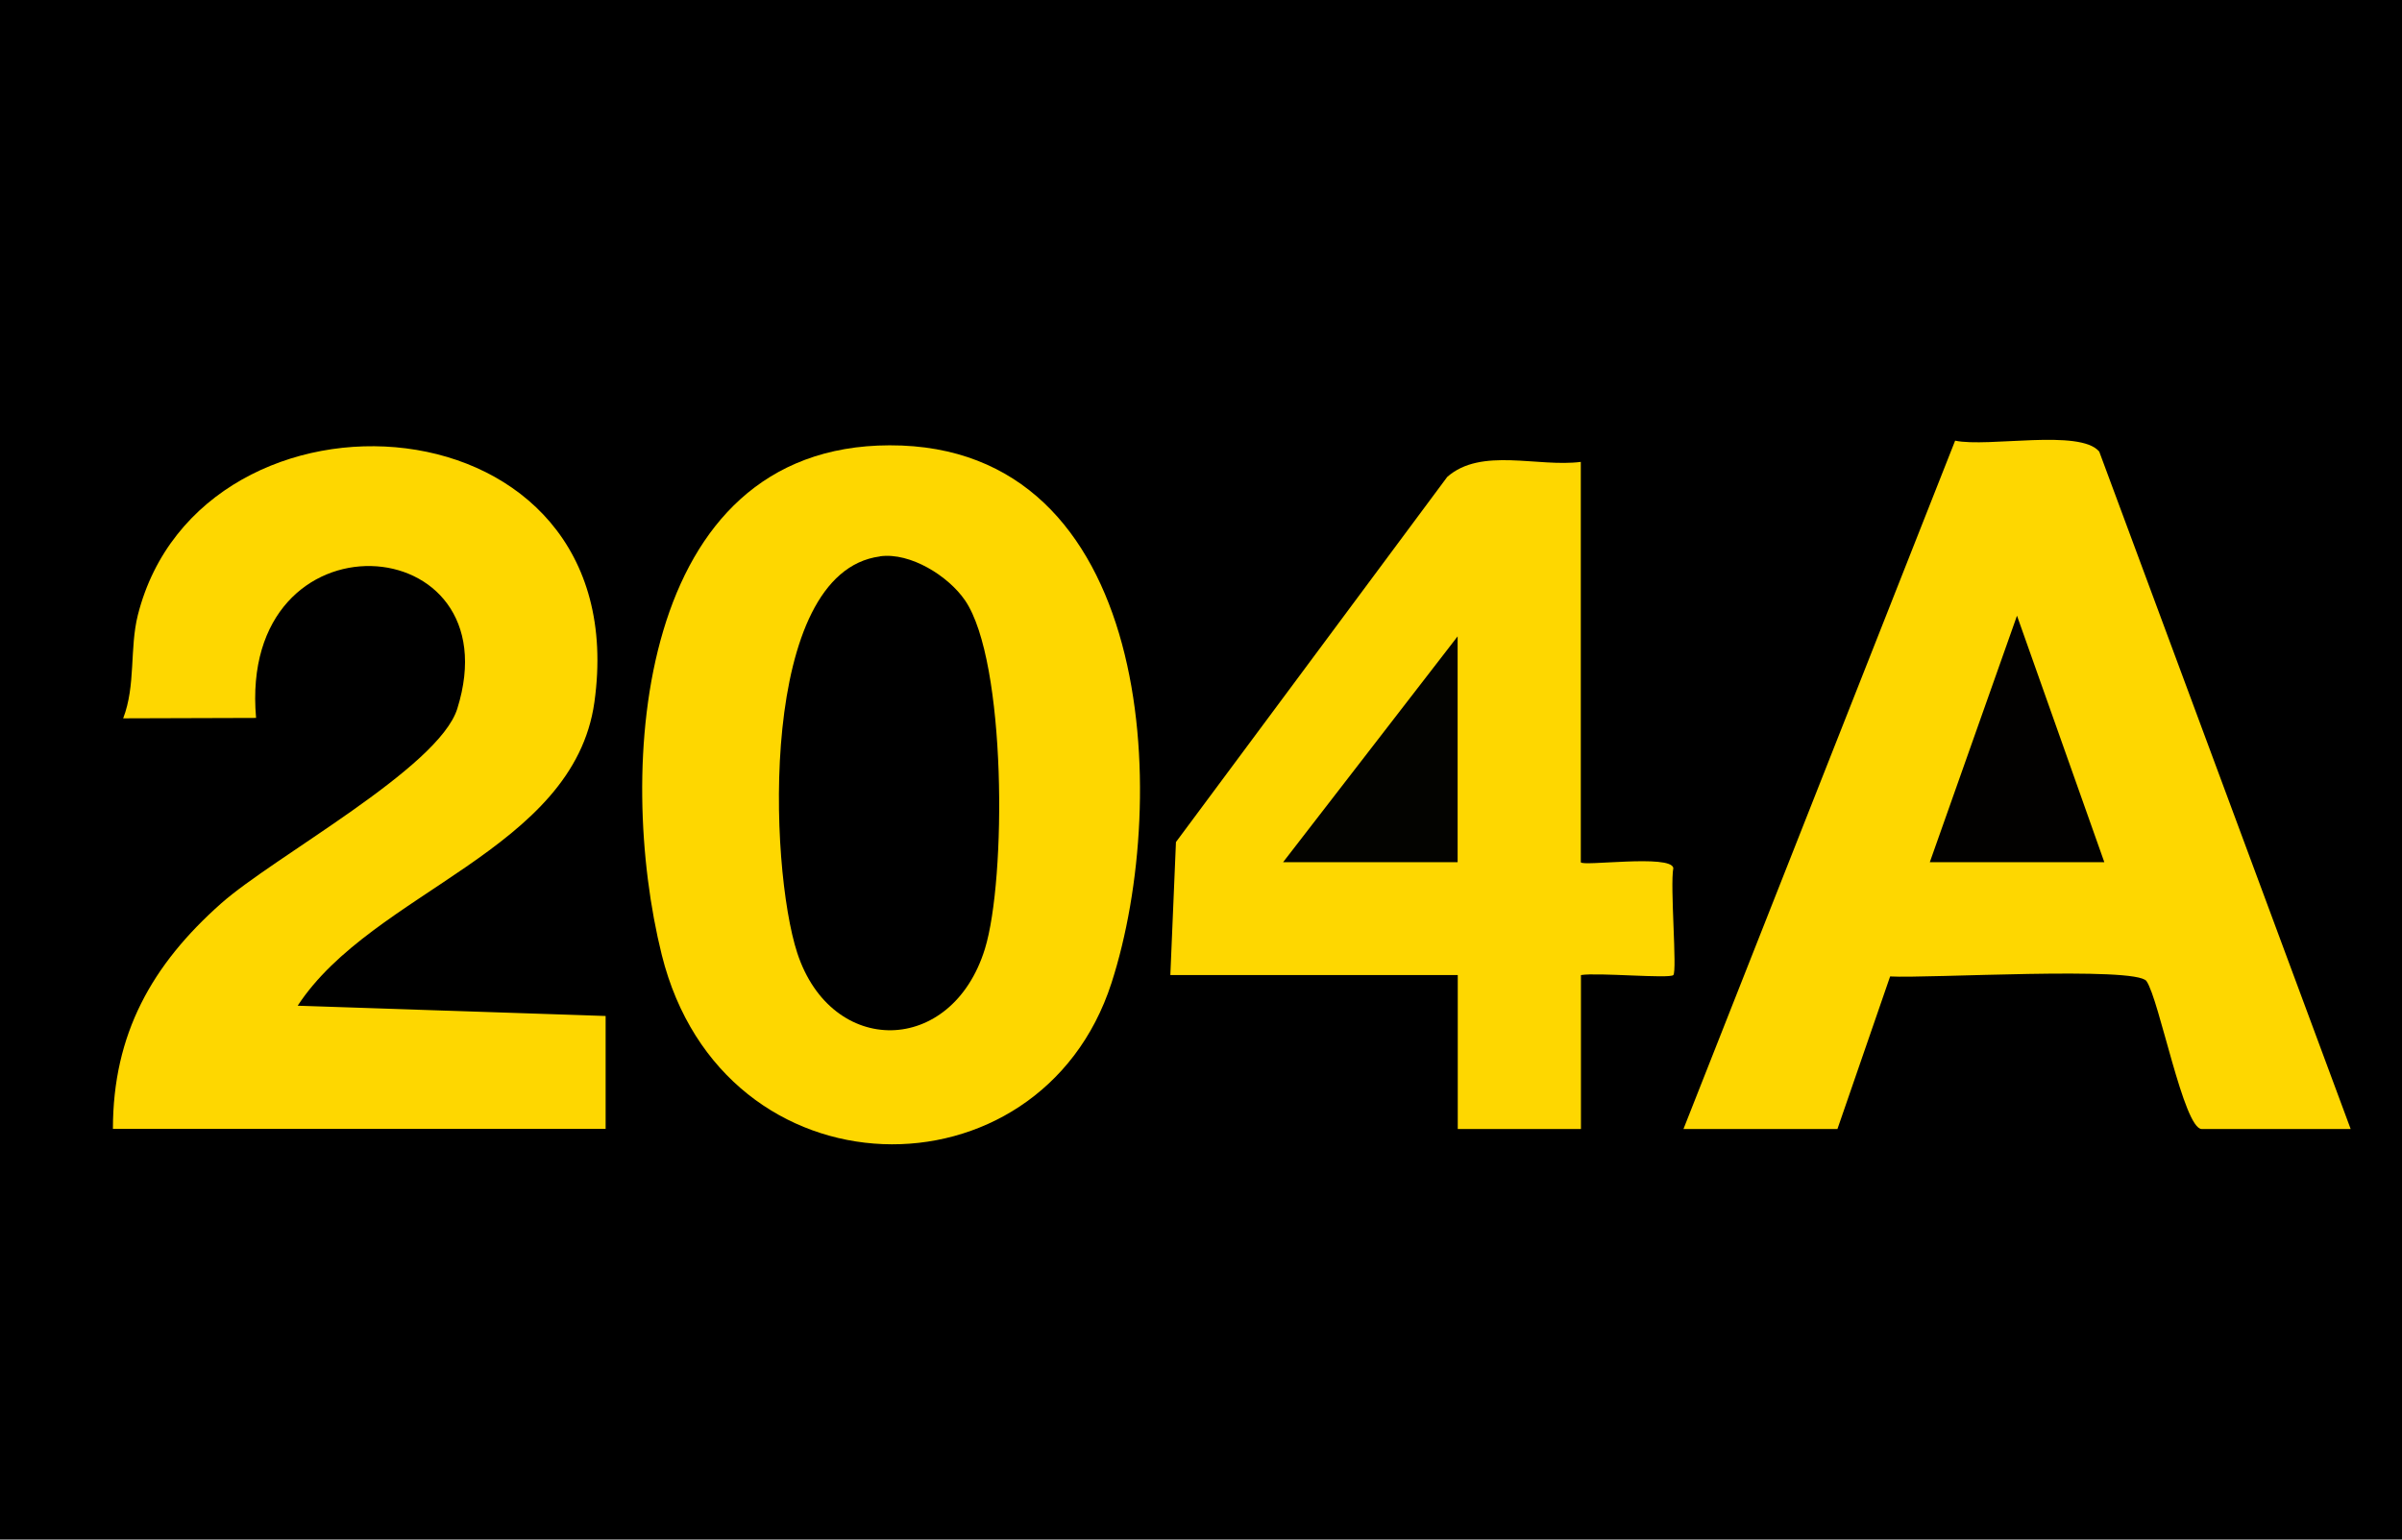
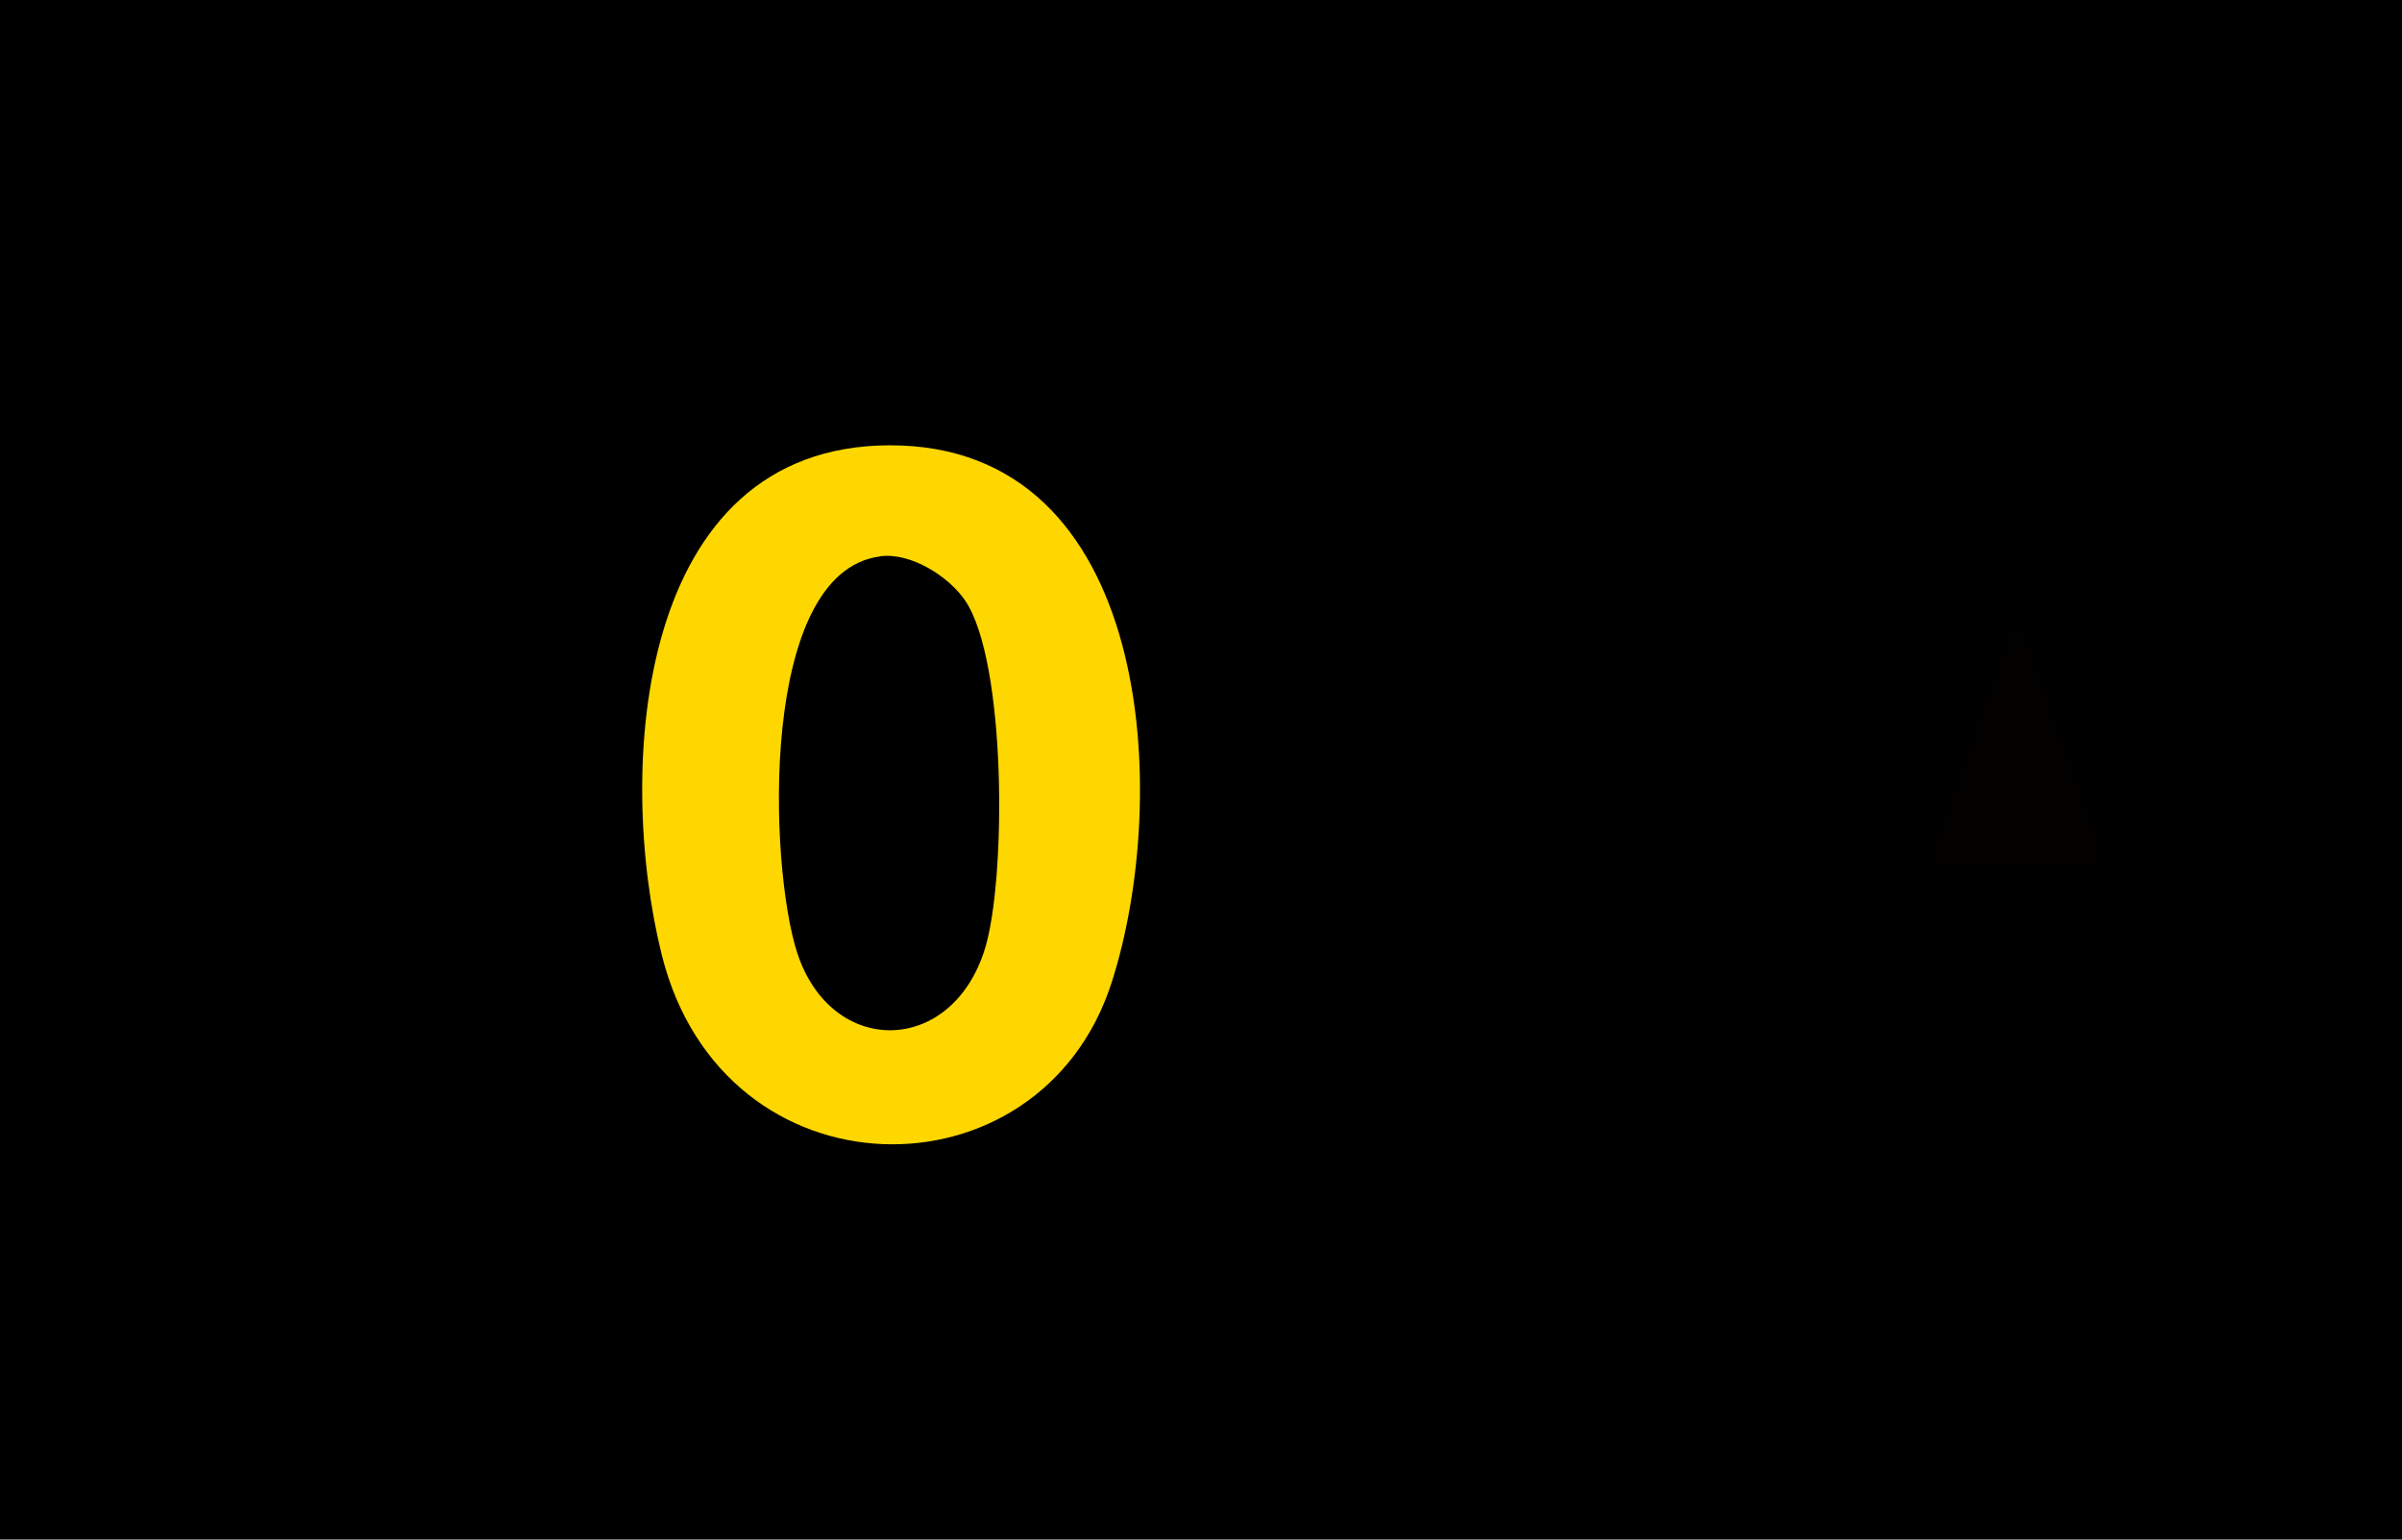
<svg xmlns="http://www.w3.org/2000/svg" id="Layer_1" data-name="Layer 1" viewBox="0 0 175.5 112.5">
  <rect width="175.5" height="112.5" />
-   <path d="M171.75,82.5h-10.88c-1.32,0-3.1-9.46-4.04-10.81-.77-1.1-16.03-.18-18.73-.34l-3.85,11.15h-11.25l19.85-50.3c2.42.51,9.14-.88,10.53.8l18.37,49.5Z" style="fill: #fed700;" />
  <path d="M65,32.54c19.25-.04,20.62,25.64,16.21,39.29-5.22,16.15-28.38,15.93-32.86-2.06-3.37-13.57-1.88-37.19,16.65-37.23Z" style="fill: #fed700;" />
-   <path d="M8.25,82.5c0-6.96,2.86-12.01,7.9-16.48,3.85-3.42,15.9-9.89,17.26-14.23,4.17-13.29-16.05-14.74-14.7.67l-9.71.03c.93-2.41.46-5.1,1.07-7.54,4.61-18.26,36.53-16.36,33.36,6.36-1.52,10.86-16.2,13.8-21.68,22.18l22.5.75v8.25H8.25Z" style="fill: #fed700;" />
-   <path d="M115.5,33.75v29.25c0,.34,6.61-.6,6.76.43-.25,1.3.29,7.52,0,7.82-.28.28-5.56-.2-6.75,0v11.25h-9v-11.25h-21l.41-9.72,19.82-26.68c2.48-2.19,6.63-.69,9.77-1.1Z" style="fill: #fed700;" />
  <polygon points="153.75 63 141 63 147.37 44.99 153.75 63" style="fill: #020100;" />
  <path d="M64.3,40.65c2.22-.3,4.99,1.44,6.21,3.22,3.04,4.46,3.02,20.39,1.45,25.47-2.42,7.82-11.21,7.93-13.71.29-2.06-6.3-2.85-27.79,6.04-28.97Z" />
-   <polygon points="106.5 63 93.75 63 106.5 46.5 106.5 63" style="fill: #030300;" />
</svg>